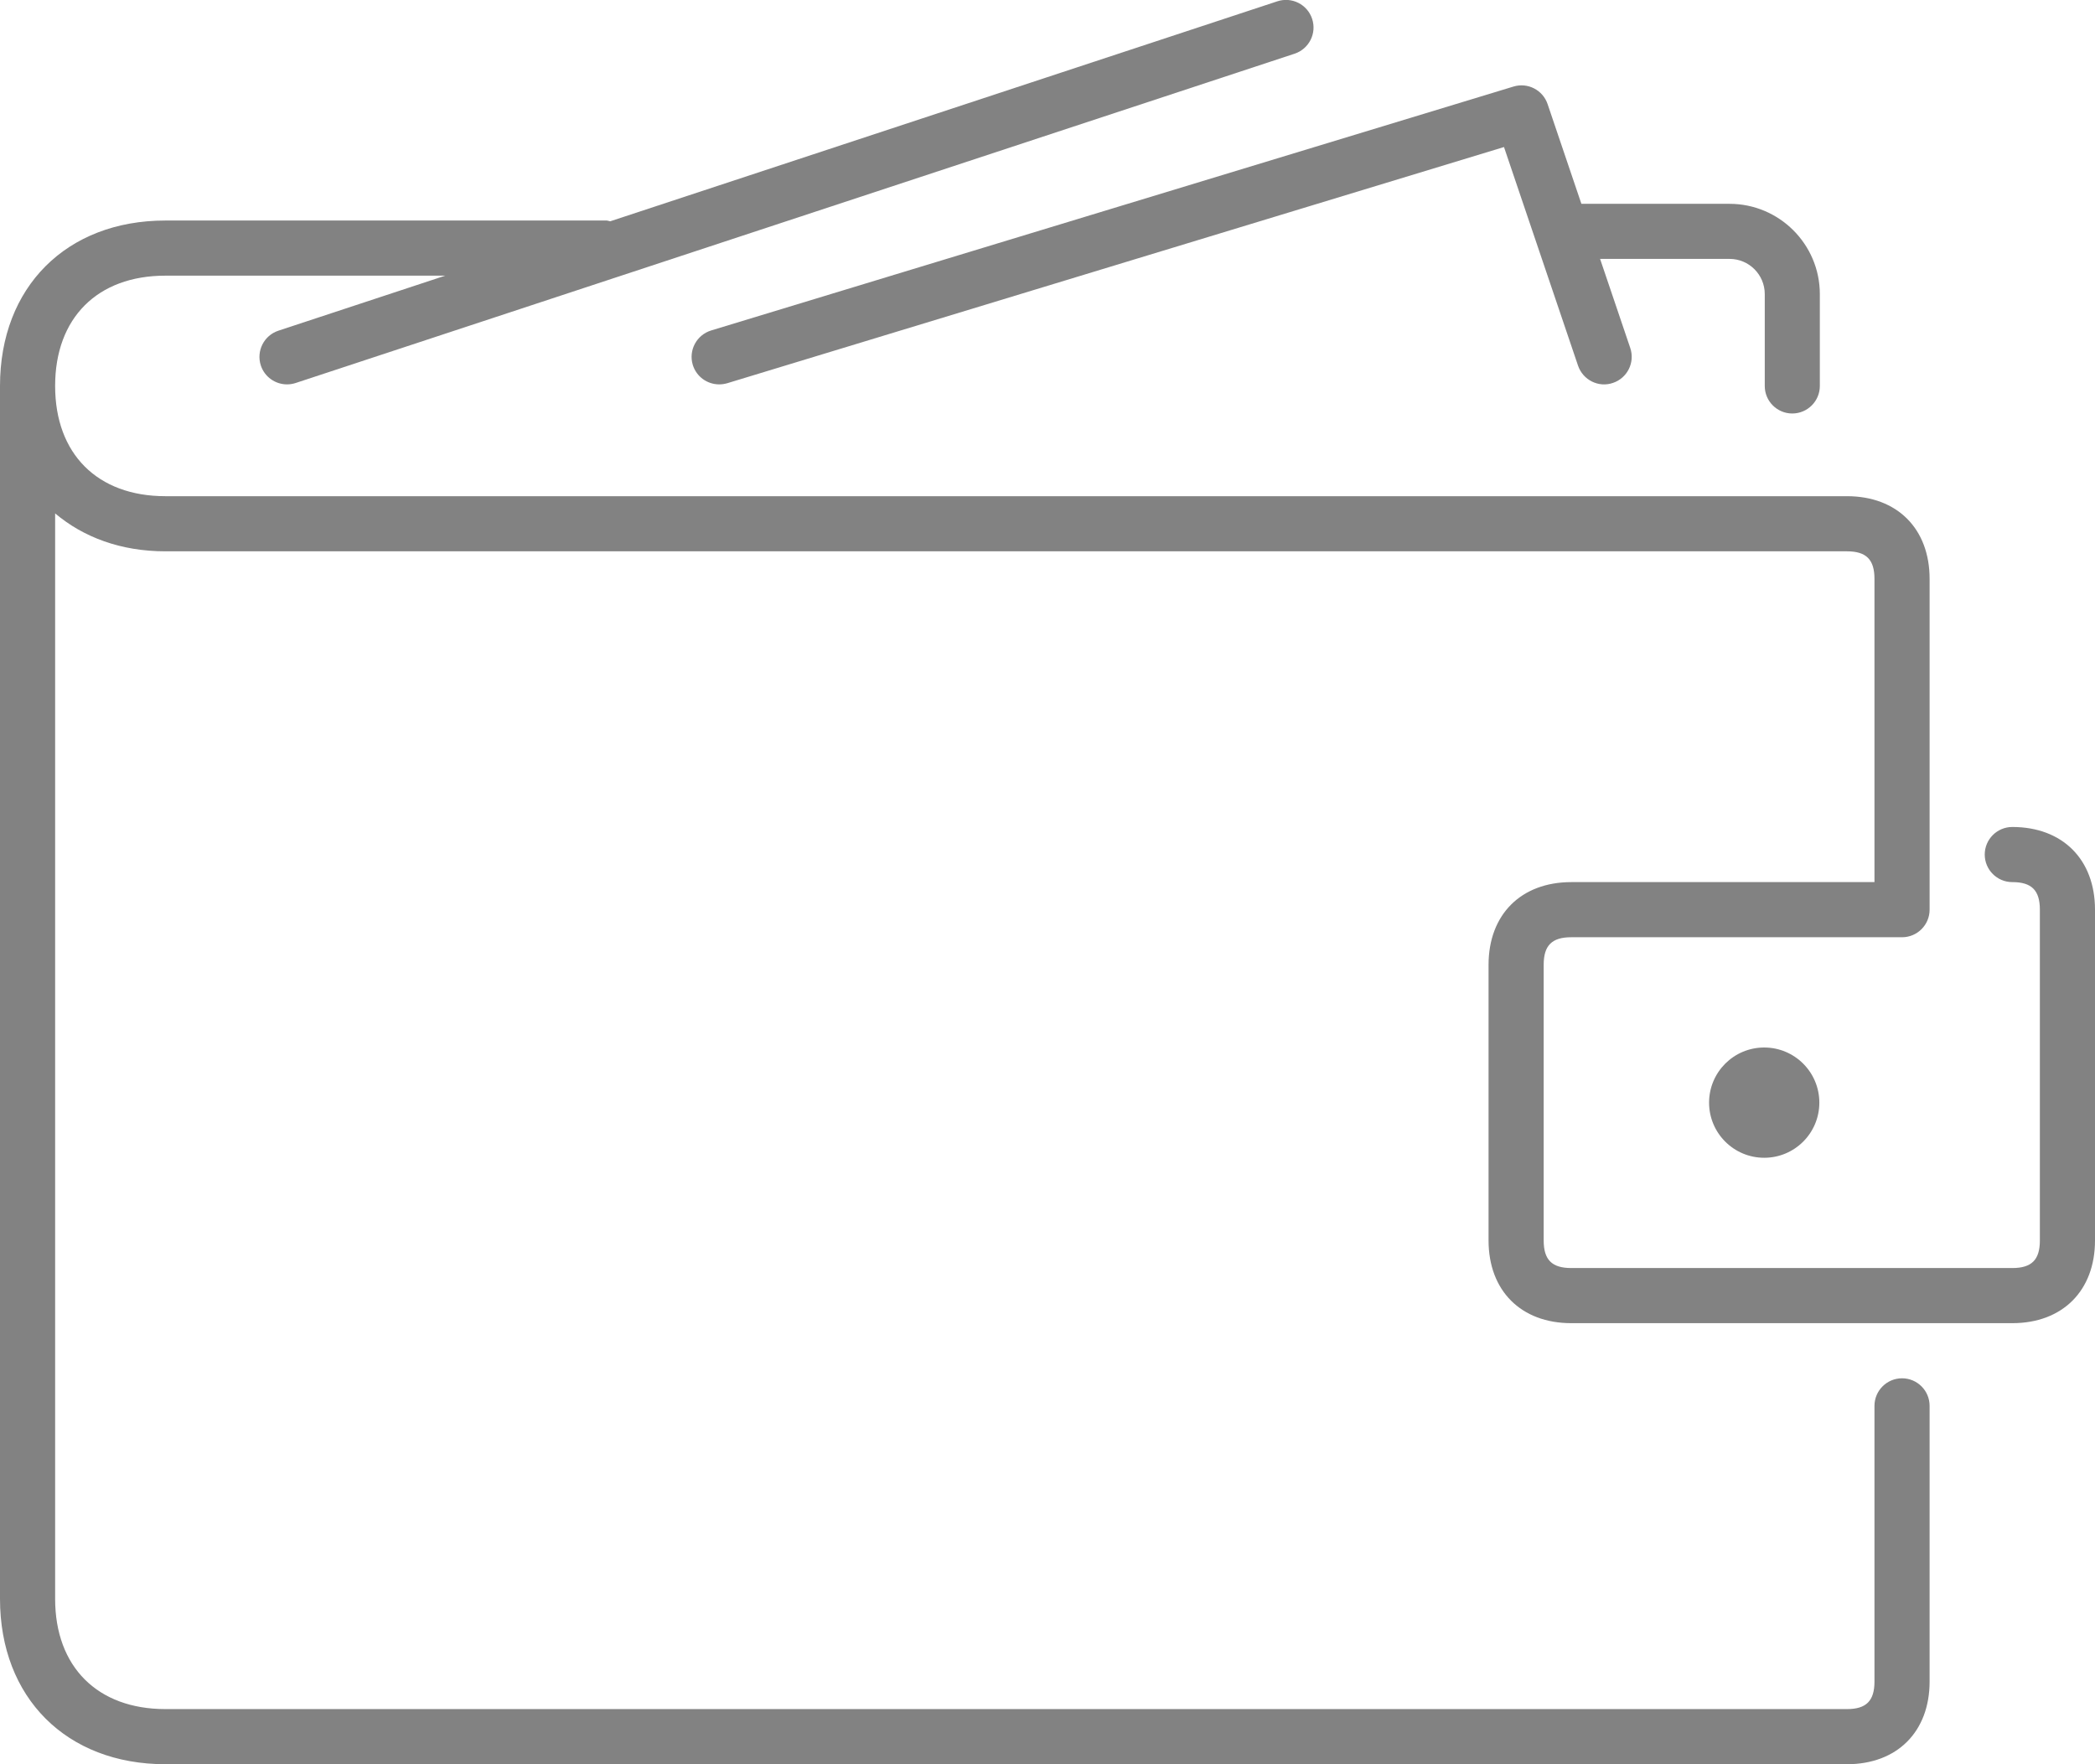
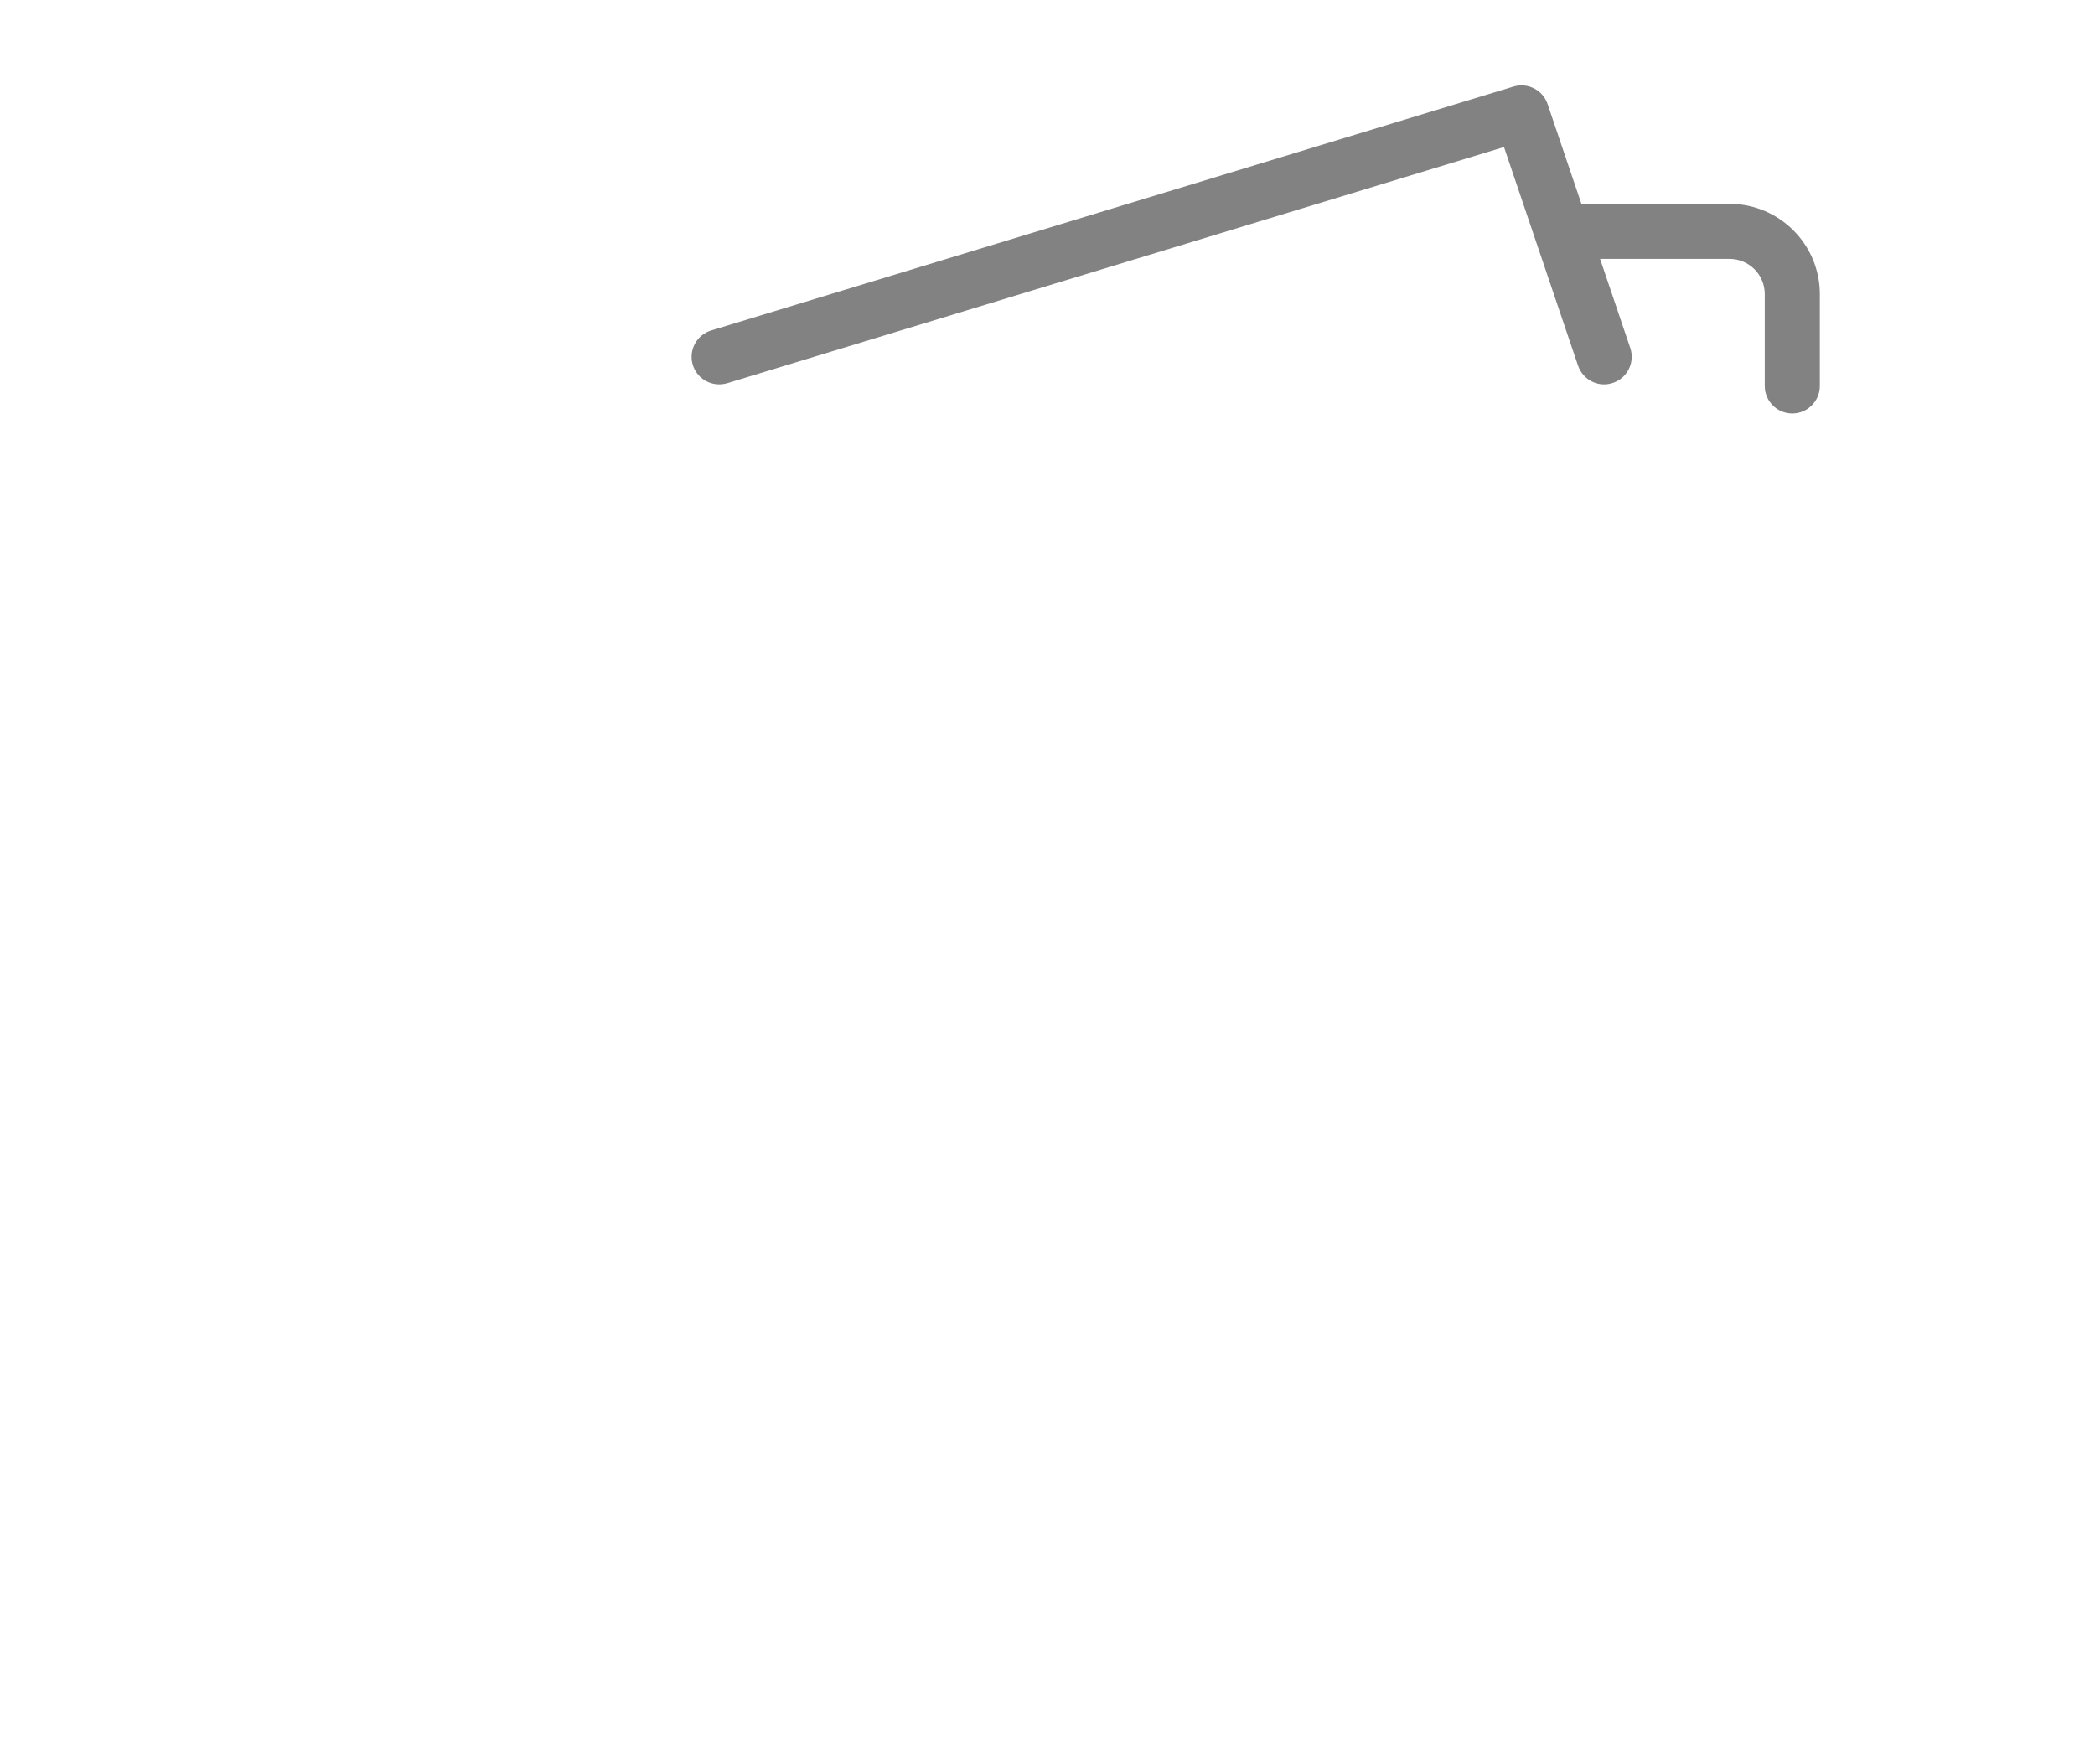
<svg xmlns="http://www.w3.org/2000/svg" id="Layer_1" x="0px" y="0px" width="38px" height="32px" viewBox="0 0 38 32" xml:space="preserve">
  <g>
    <path fill="#828282" d="M32.509,7.5c0.276,0,0.5-0.224,0.5-0.5V5.335c0-0.903-0.735-1.638-1.638-1.638h-2.687l-0.613-1.809  c-0.086-0.255-0.36-0.397-0.619-0.318L12.899,5.994c-0.264,0.081-0.413,0.36-0.333,0.624c0.066,0.216,0.264,0.354,0.479,0.354  c0.048,0,0.097-0.007,0.146-0.021L27.28,2.667l1.343,3.965c0.089,0.262,0.375,0.404,0.634,0.313  c0.262-0.088,0.402-0.373,0.313-0.634l-0.547-1.615h2.349c0.352,0,0.638,0.286,0.638,0.638V7C32.009,7.276,32.233,7.5,32.509,7.5z" />
-     <path fill="#828282" d="M36.5,15c-0.276,0-0.5,0.224-0.5,0.5s0.224,0.5,0.5,0.5c0.351,0,0.5,0.149,0.5,0.5v6  c0,0.351-0.149,0.5-0.5,0.5h-8c-0.351,0-0.5-0.149-0.5-0.5v-5c0-0.351,0.149-0.5,0.5-0.5h6c0.276,0,0.5-0.224,0.5-0.5v-6  C35,9.589,34.411,9,33.5,9H3C1.767,9,1,8.233,1,7s0.767-2,2-2h5.076L5.05,5.998C4.788,6.084,4.645,6.367,4.731,6.629  c0.069,0.21,0.265,0.343,0.475,0.343c0.052,0,0.104-0.008,0.157-0.025l18.119-5.973c0.262-0.087,0.405-0.369,0.318-0.632  c-0.086-0.262-0.369-0.405-0.632-0.318L11.068,4.014C11.045,4.01,11.024,4,11,4H3C1.206,4,0,5.206,0,7v22c0,1.794,1.206,3,3,3h30.5  c0.911,0,1.5-0.589,1.5-1.5v-5c0-0.276-0.224-0.5-0.5-0.5S34,25.224,34,25.5v5c0,0.351-0.149,0.5-0.5,0.5H3c-1.233,0-2-0.767-2-2  V9.312C1.513,9.745,2.192,10,3,10h30.5c0.351,0,0.5,0.149,0.5,0.5V16h-5.5c-0.911,0-1.5,0.589-1.5,1.5v5c0,0.911,0.589,1.5,1.5,1.5  h8c0.911,0,1.5-0.589,1.5-1.5v-6C38,15.589,37.411,15,36.5,15z" />
-     <circle fill="#828282" cx="32" cy="20" r="1" />
  </g>
</svg>